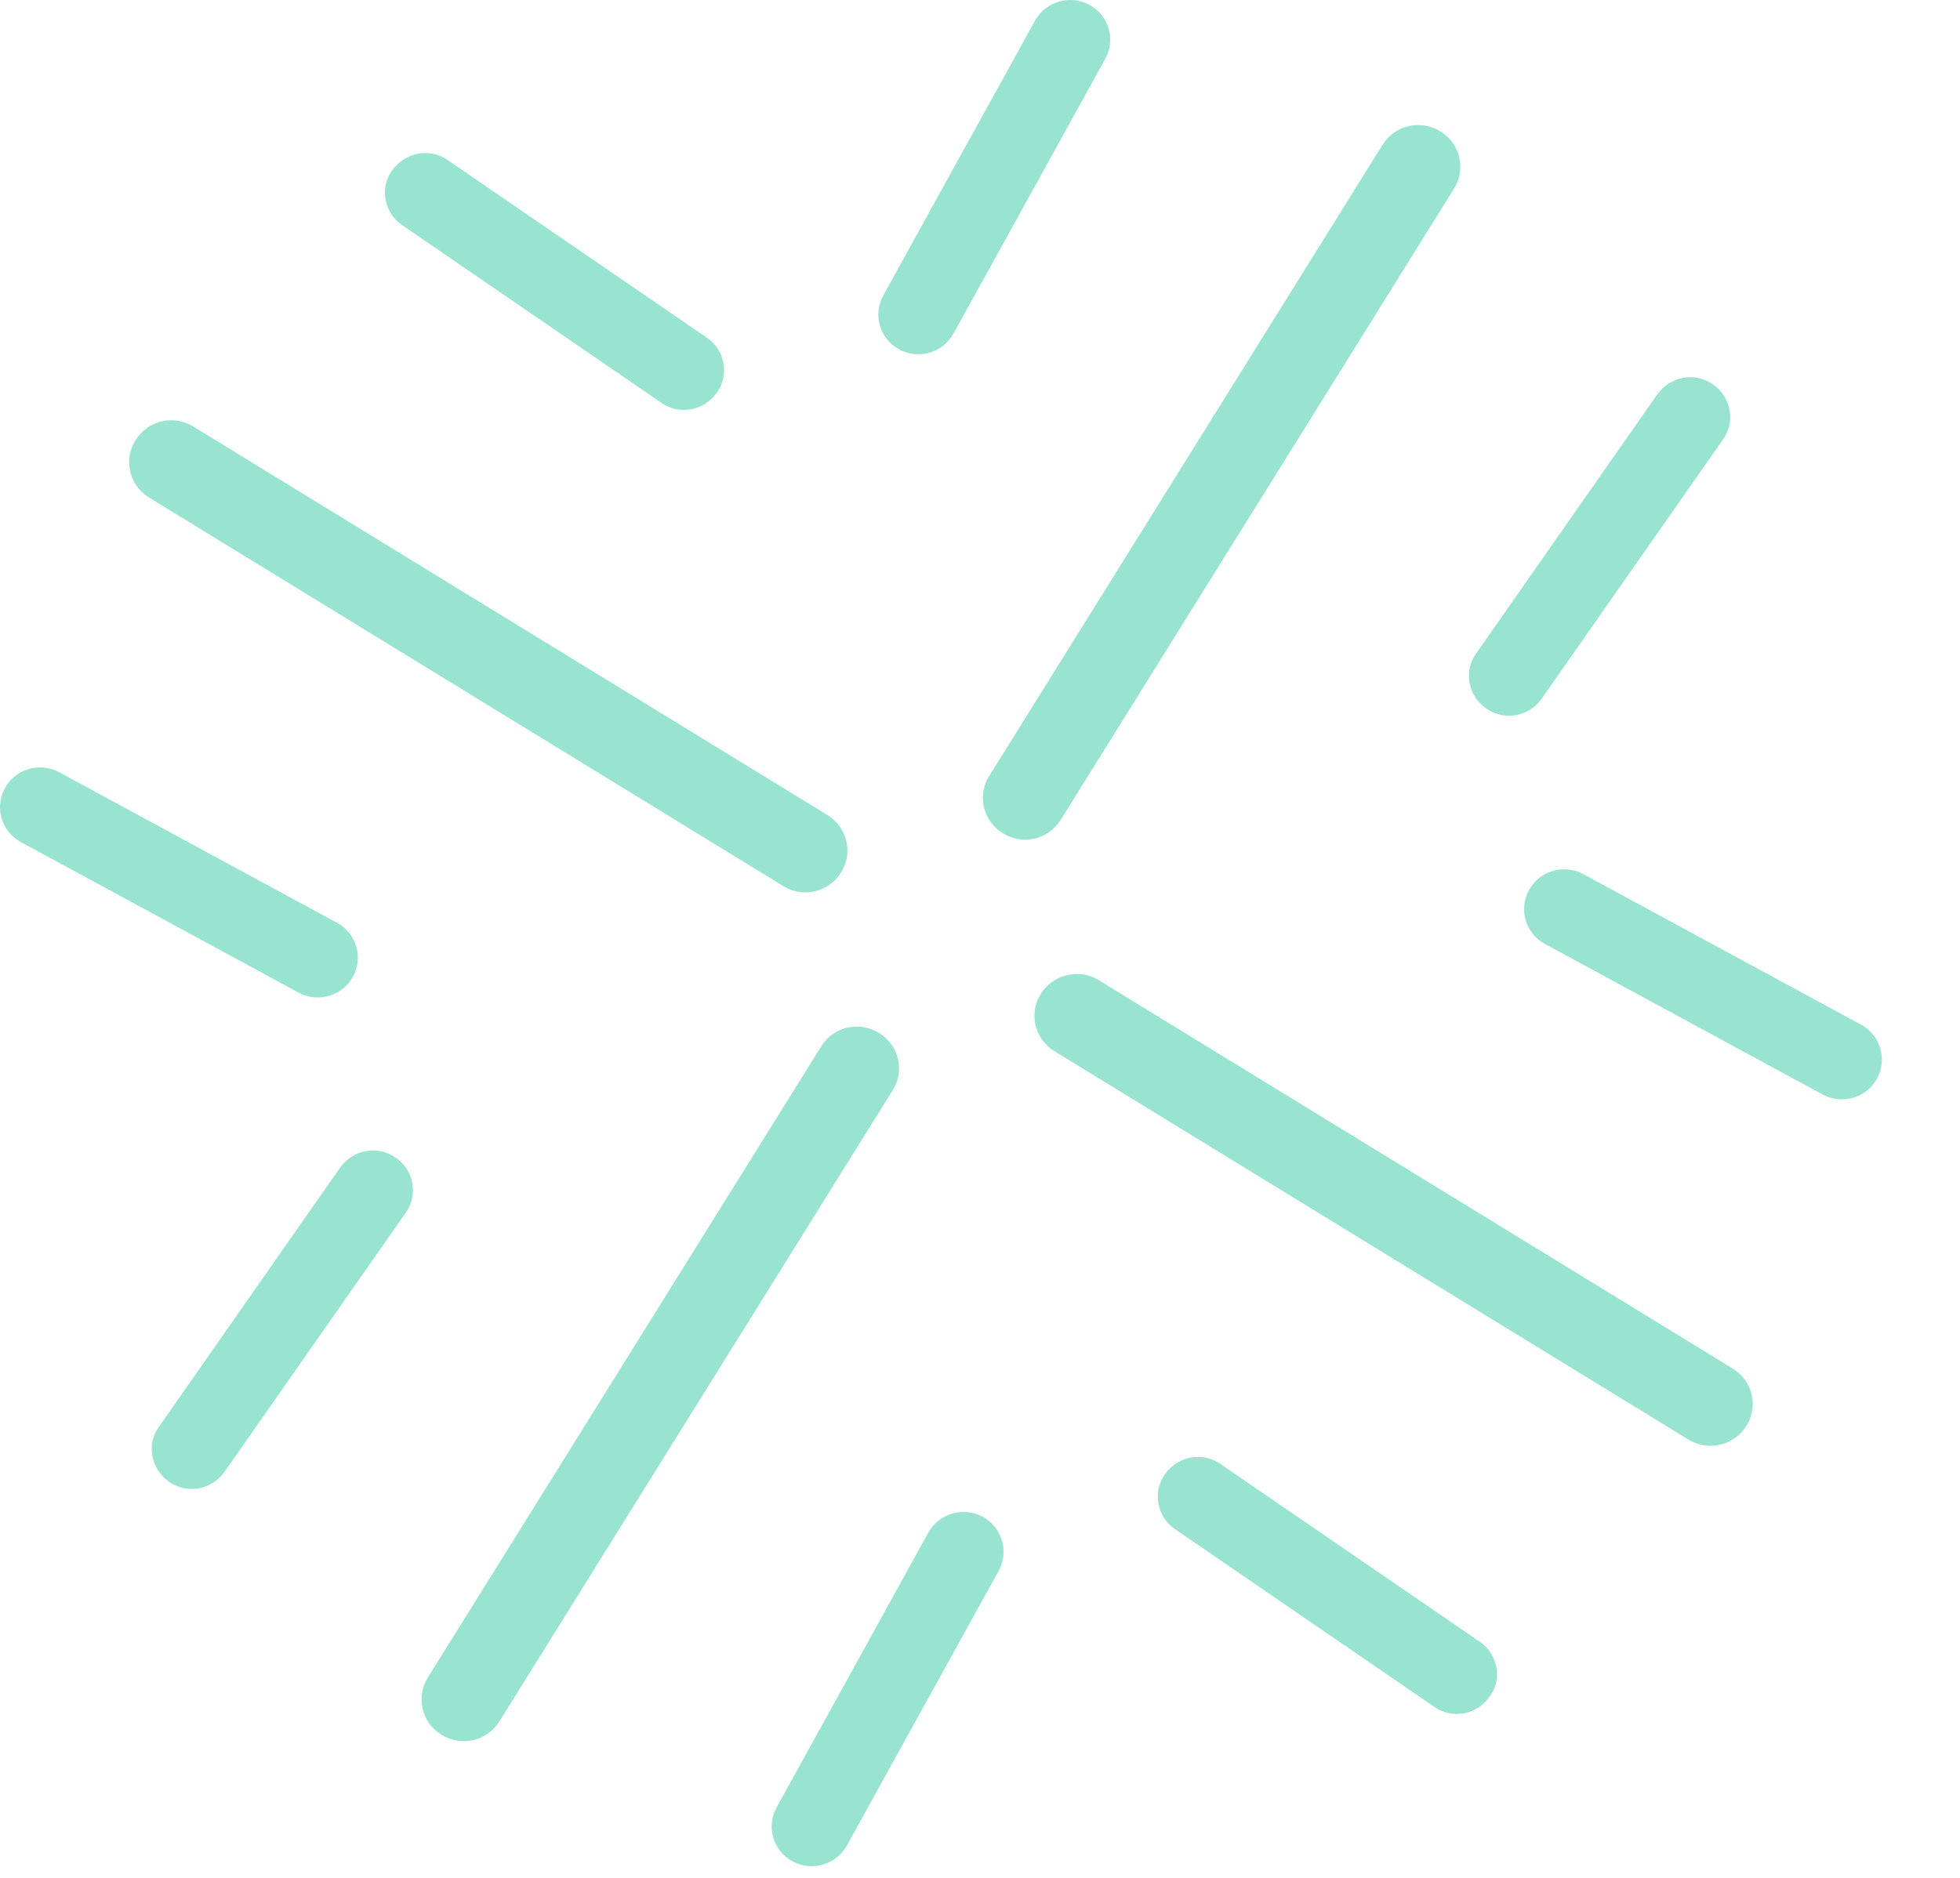
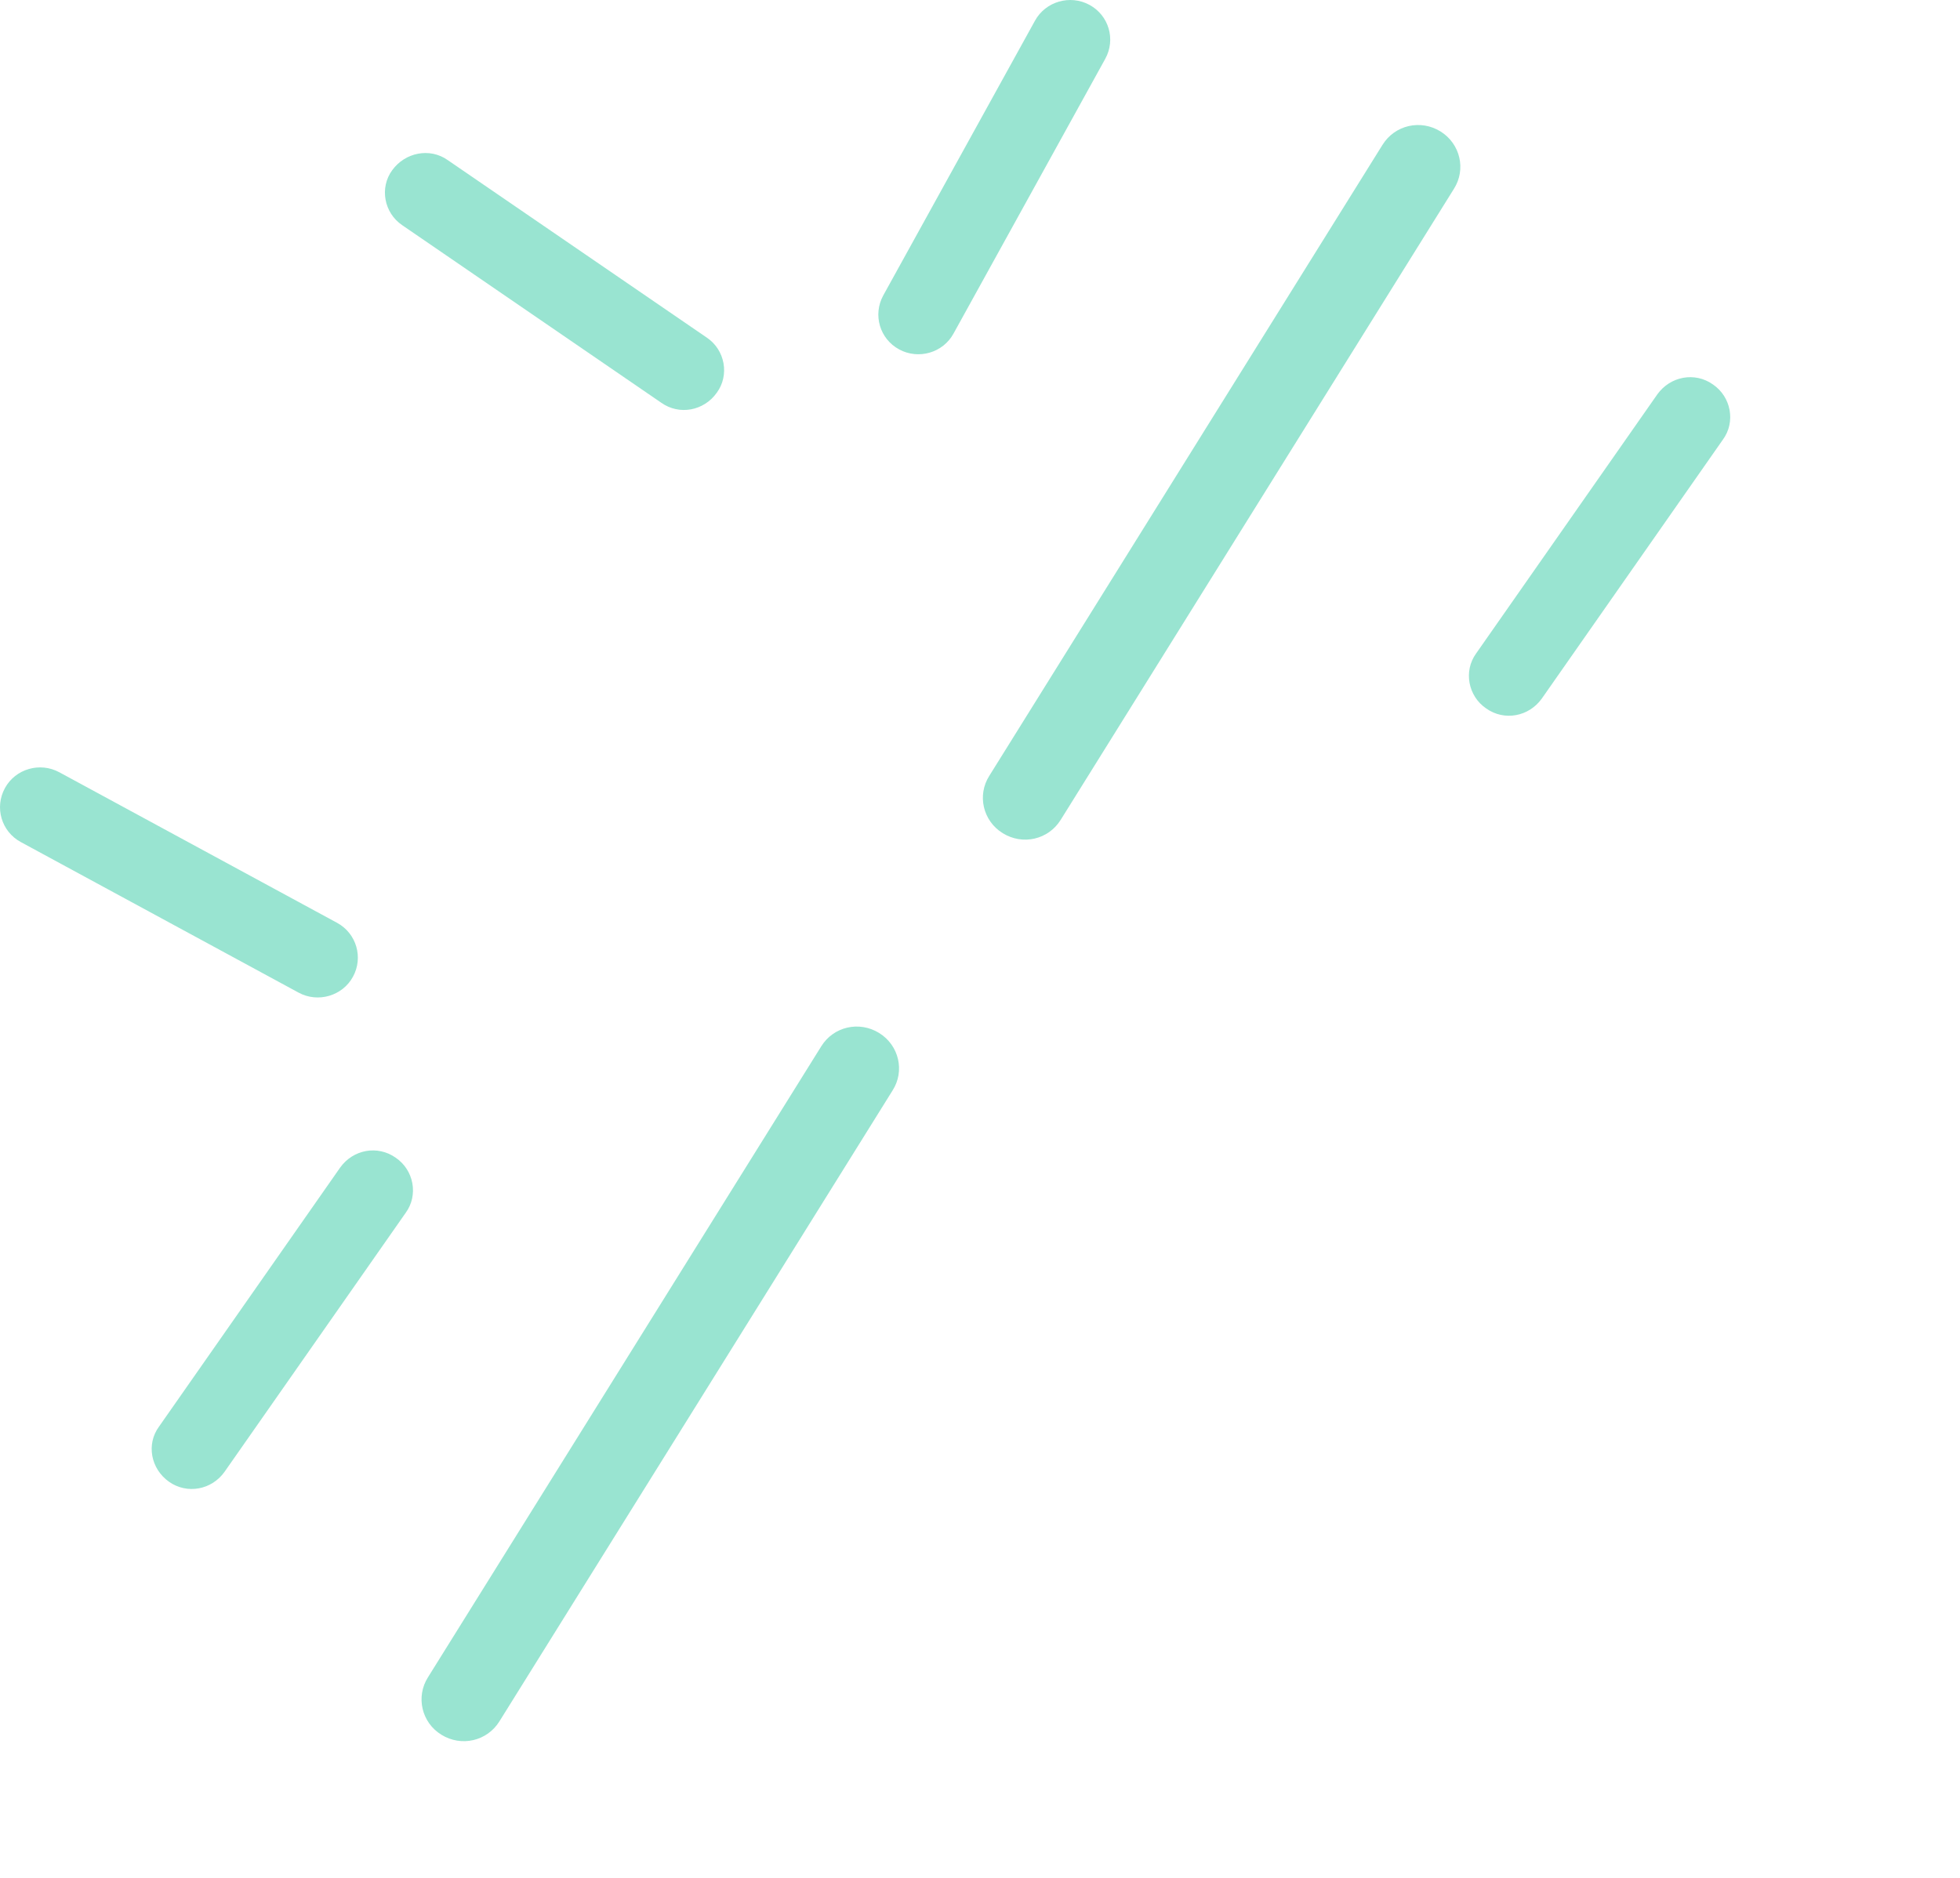
<svg xmlns="http://www.w3.org/2000/svg" width="24" height="23" viewBox="0 0 24 23" fill="none">
  <path d="M4.164 14.302C4.322 14.079 4.623 14.022 4.846 14.18C5.068 14.331 5.125 14.639 4.968 14.854L2.75 18.026C2.593 18.248 2.291 18.305 2.069 18.148C1.846 17.99 1.789 17.688 1.947 17.473L4.164 14.302Z" fill="#01BC8D" fill-opacity="0.4" />
  <path d="M6.116 21.082C5.965 21.326 5.649 21.398 5.405 21.247C5.161 21.097 5.09 20.781 5.24 20.544L10.055 12.817C10.205 12.573 10.521 12.501 10.765 12.652C11.009 12.803 11.081 13.118 10.93 13.355L6.116 21.082Z" fill="#01BC8D" fill-opacity="0.4" />
-   <path d="M11.367 18.772C11.497 18.535 11.798 18.449 12.035 18.578C12.271 18.708 12.358 19.002 12.229 19.239L10.37 22.604C10.241 22.84 9.94 22.927 9.703 22.797C9.466 22.668 9.38 22.374 9.509 22.137L11.367 18.772Z" fill="#01BC8D" fill-opacity="0.4" />
  <path d="M4.128 11.303C4.365 11.432 4.451 11.727 4.322 11.963C4.193 12.2 3.891 12.286 3.655 12.157L0.254 10.313C0.017 10.184 -0.069 9.89 0.06 9.653C0.189 9.416 0.49 9.33 0.727 9.459L4.128 11.303Z" fill="#01BC8D" fill-opacity="0.4" />
-   <path d="M1.825 6.094C1.581 5.944 1.509 5.628 1.66 5.391C1.811 5.147 2.126 5.075 2.37 5.226L10.133 9.983C10.377 10.134 10.449 10.449 10.299 10.686C10.148 10.93 9.832 11.002 9.588 10.851L1.825 6.094Z" fill="#01BC8D" fill-opacity="0.4" />
  <path d="M8.656 4.136C8.878 4.286 8.935 4.595 8.777 4.81C8.62 5.032 8.318 5.09 8.096 4.932L4.925 2.758C4.702 2.607 4.645 2.299 4.803 2.084C4.96 1.868 5.262 1.804 5.484 1.962L8.656 4.136Z" fill="#01BC8D" fill-opacity="0.4" />
  <path d="M18.88 8.555C18.722 8.777 18.421 8.835 18.198 8.677C17.976 8.526 17.918 8.218 18.076 8.002L20.293 4.831C20.451 4.609 20.753 4.551 20.975 4.709C21.197 4.86 21.255 5.168 21.097 5.384L18.88 8.555Z" fill="#01BC8D" fill-opacity="0.4" />
  <path d="M16.928 1.775C17.079 1.531 17.395 1.459 17.639 1.61C17.882 1.761 17.954 2.076 17.803 2.313L12.989 10.04C12.838 10.284 12.523 10.356 12.279 10.205C12.035 10.055 11.963 9.739 12.114 9.502L16.928 1.775Z" fill="#01BC8D" fill-opacity="0.4" />
  <path d="M11.676 4.085C11.547 4.322 11.246 4.408 11.009 4.279C10.772 4.15 10.686 3.856 10.815 3.619L12.673 0.254C12.803 0.017 13.104 -0.069 13.341 0.06C13.578 0.189 13.664 0.483 13.534 0.72L11.676 4.085Z" fill="#01BC8D" fill-opacity="0.4" />
-   <path d="M18.916 11.561C18.679 11.432 18.593 11.138 18.722 10.901C18.851 10.664 19.153 10.578 19.389 10.707L22.79 12.551C23.027 12.681 23.113 12.975 22.984 13.211C22.855 13.448 22.553 13.534 22.317 13.405L18.916 11.561Z" fill="#01BC8D" fill-opacity="0.4" />
-   <path d="M21.219 16.763C21.463 16.914 21.534 17.229 21.384 17.466C21.233 17.703 20.917 17.782 20.673 17.631L12.91 12.874C12.666 12.724 12.595 12.408 12.745 12.171C12.896 11.934 13.211 11.855 13.455 12.006L21.219 16.763Z" fill="#01BC8D" fill-opacity="0.4" />
-   <path d="M14.388 18.729C14.166 18.578 14.108 18.27 14.266 18.055C14.424 17.832 14.725 17.775 14.948 17.933L18.119 20.107C18.342 20.257 18.399 20.566 18.241 20.781C18.083 21.004 17.782 21.061 17.559 20.903L14.388 18.729Z" fill="#01BC8D" fill-opacity="0.4" />
</svg>